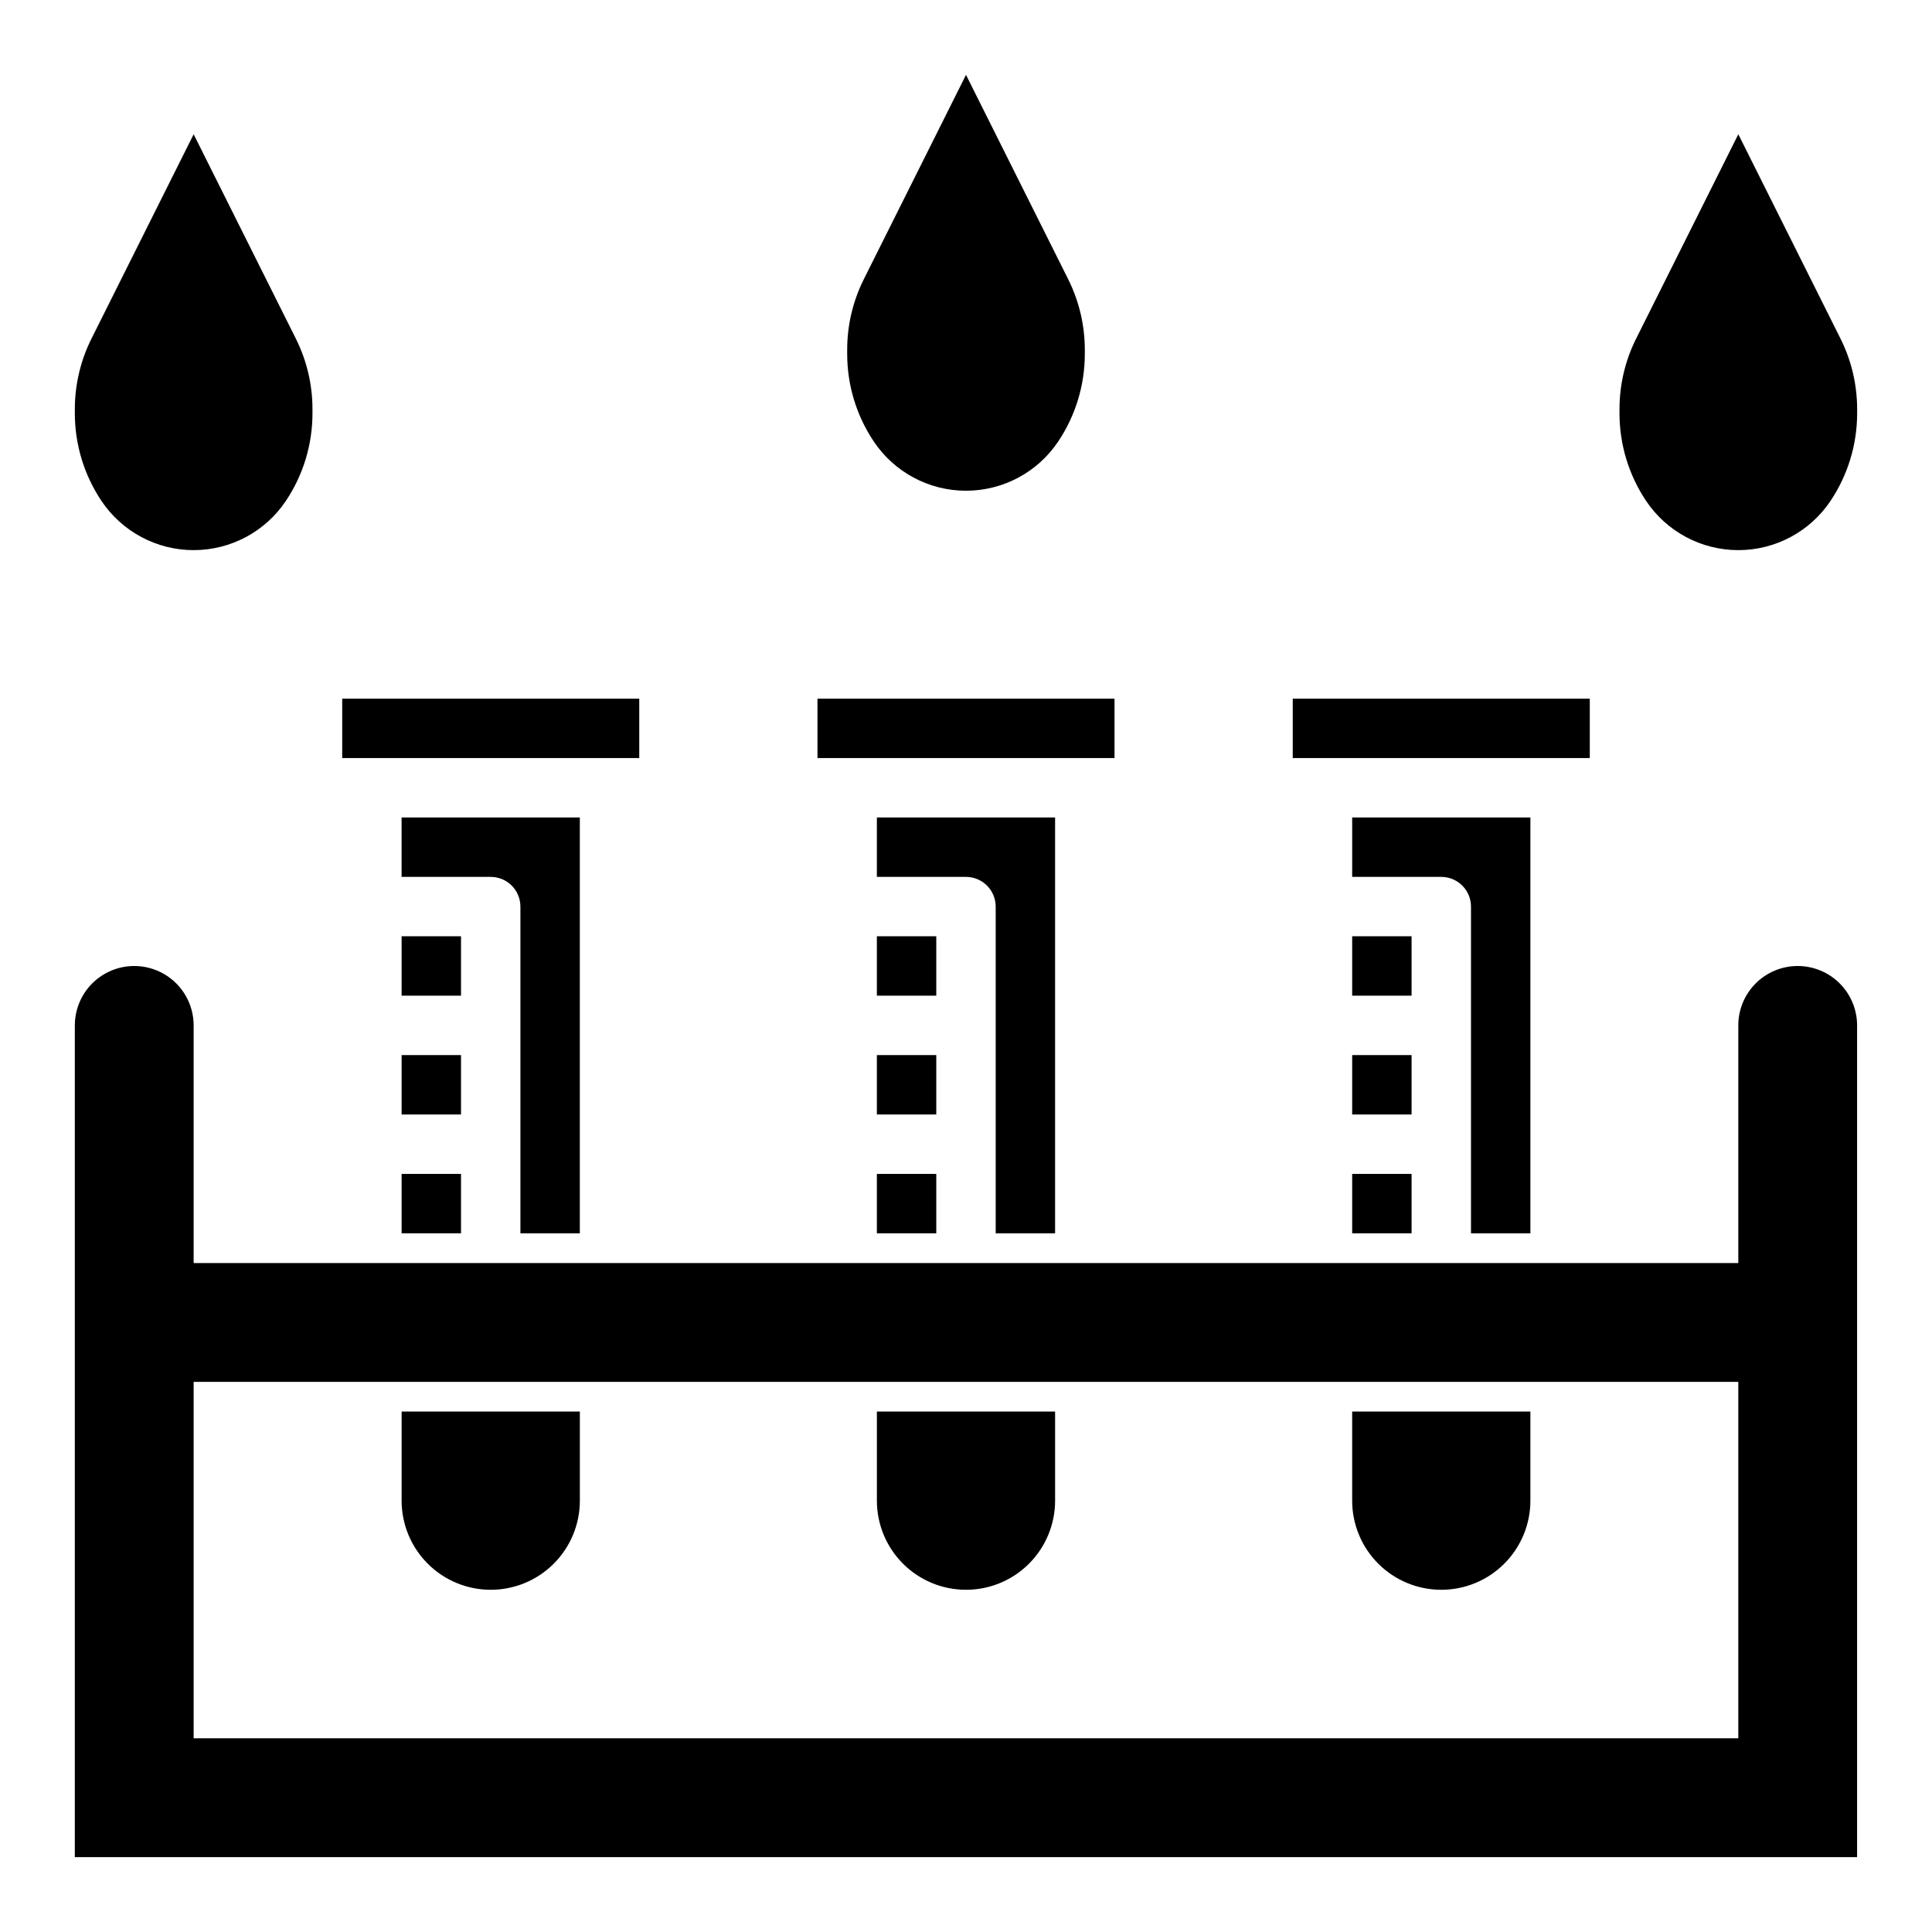
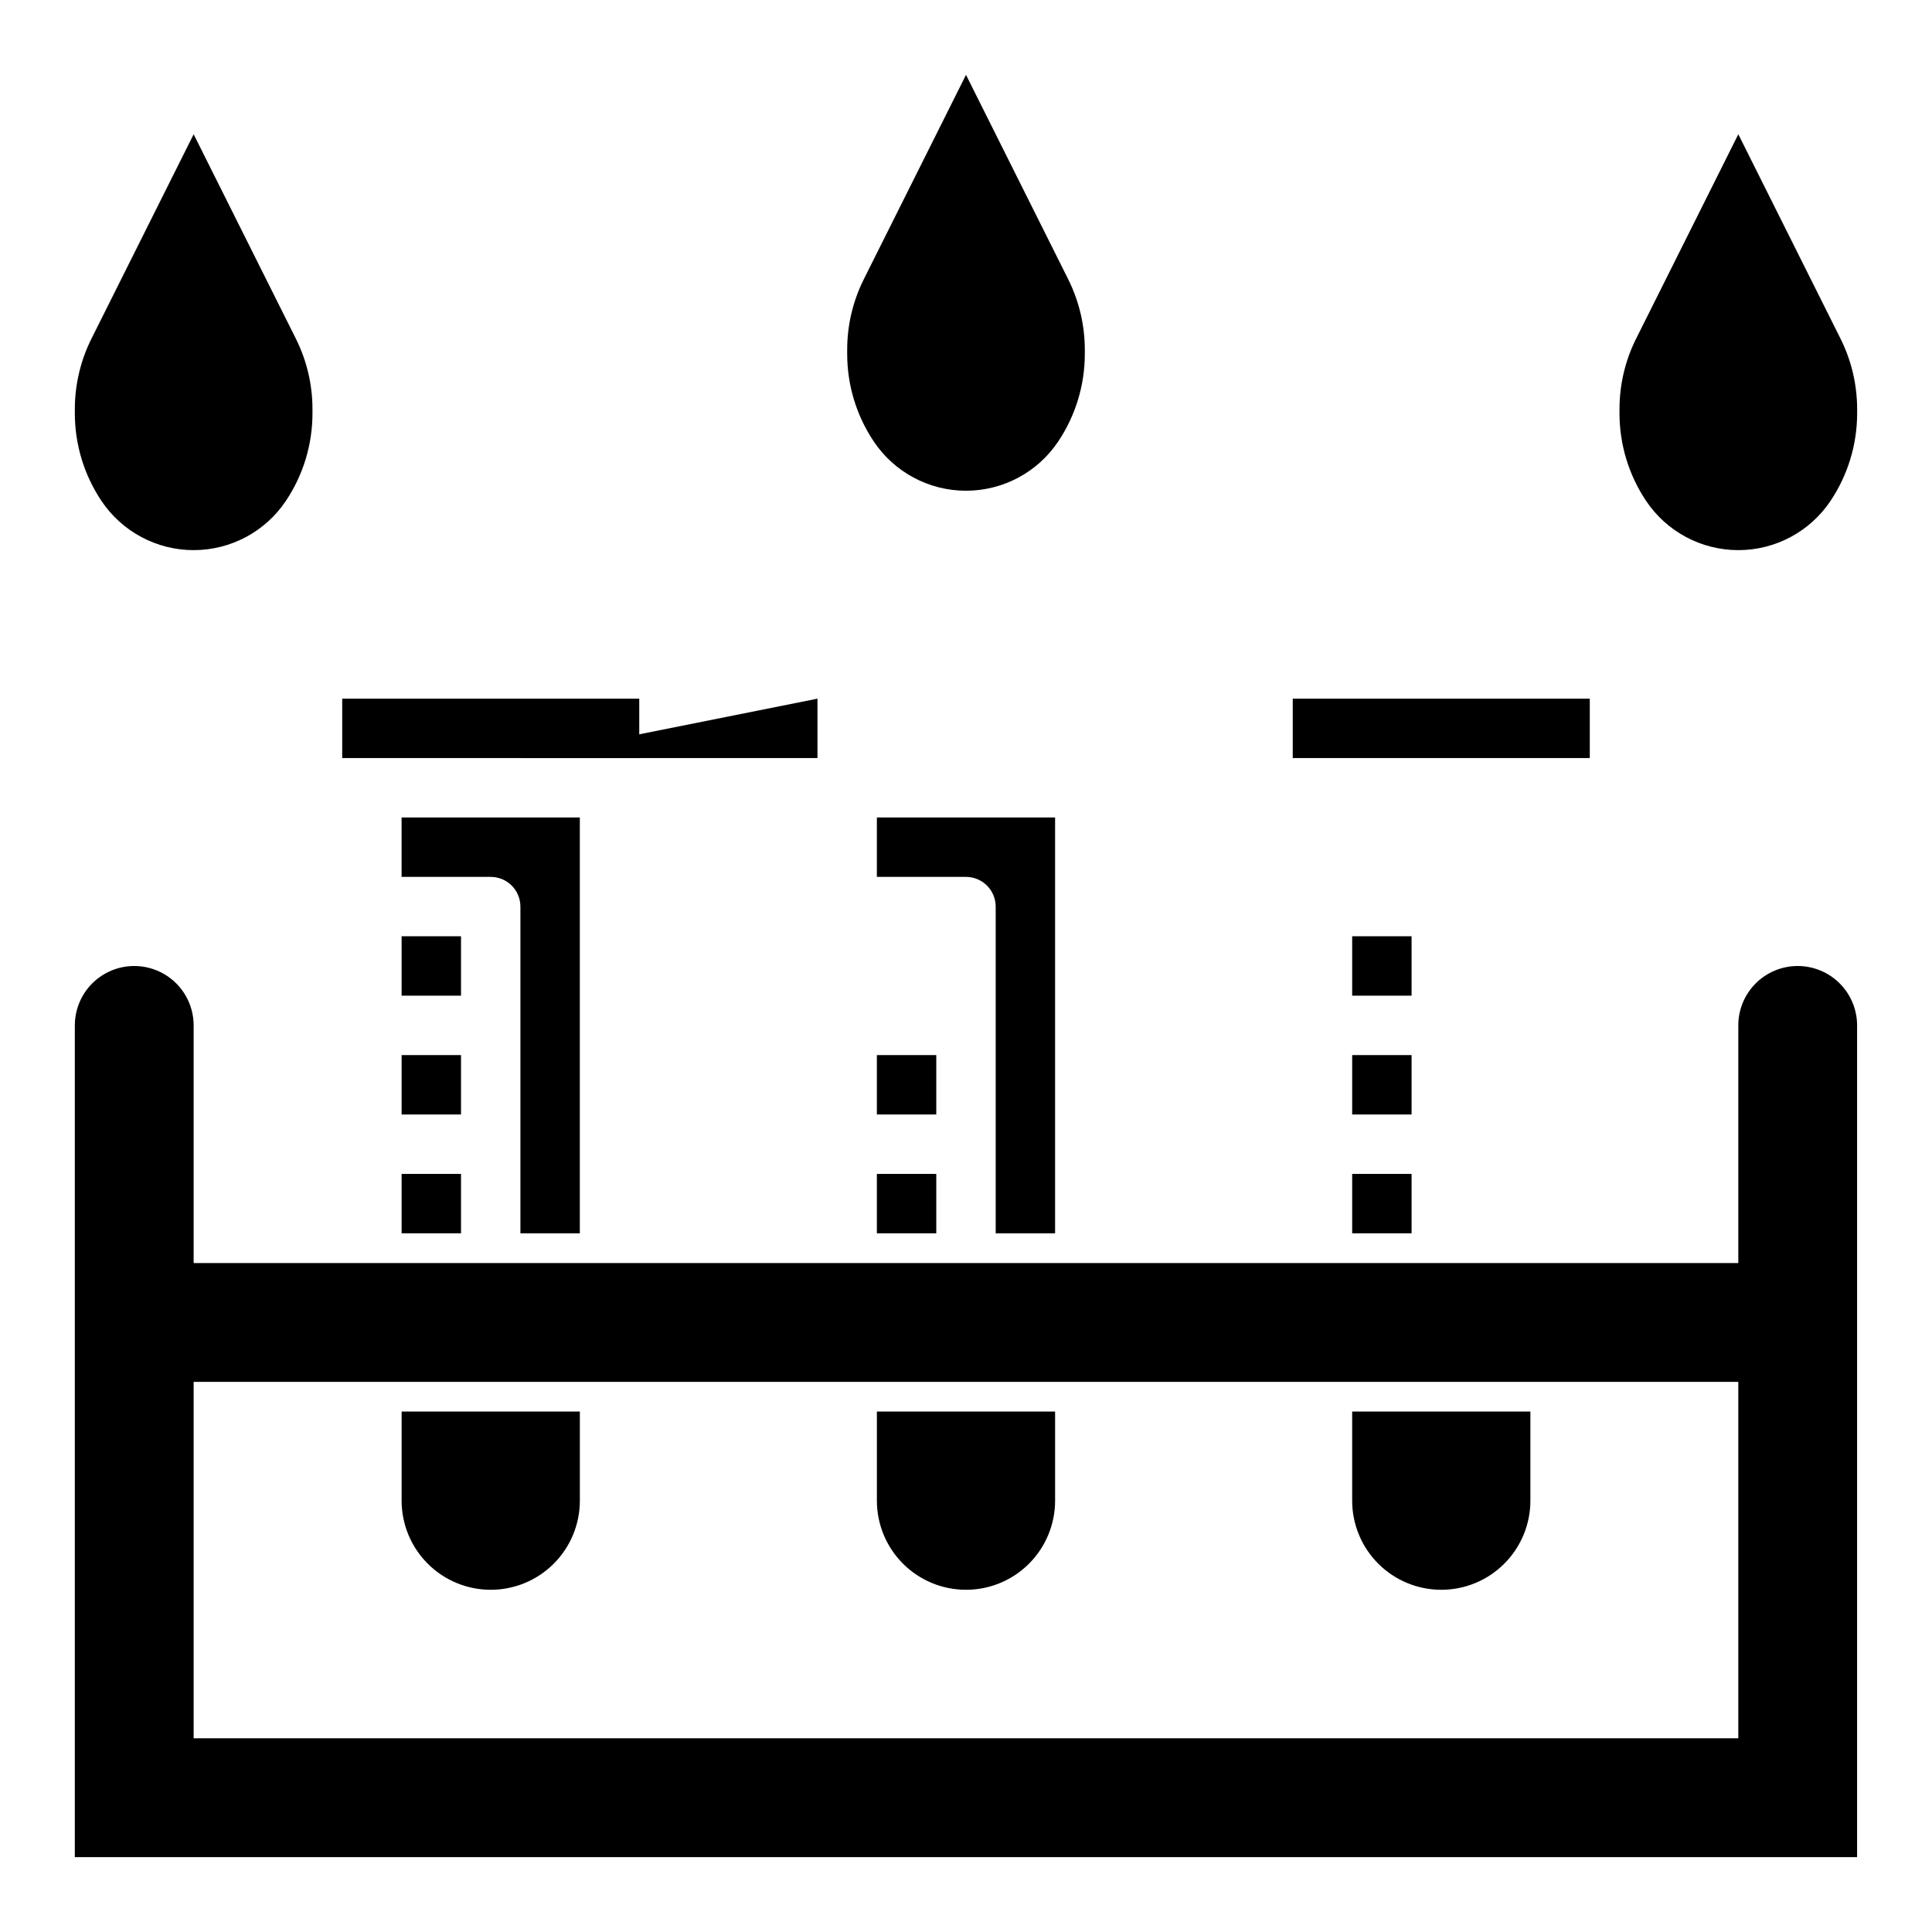
<svg xmlns="http://www.w3.org/2000/svg" fill="#000000" width="800px" height="800px" version="1.1" viewBox="144 144 512 512">
  <g>
    <path d="m400 274.05c9.832 0 19.02-4.914 24.473-13.102 4.574-6.856 7.016-14.914 7.016-23.156v-1.121c-0.004-6.481-1.512-12.871-4.41-18.672l-27.078-54.16-27.082 54.16c-2.898 5.801-4.406 12.191-4.406 18.672v1.121c-0.004 8.242 2.438 16.301 7.012 23.156 5.453 8.188 14.641 13.102 24.477 13.102z" />
    <path d="m195.32 289.79c9.836 0.004 19.023-4.914 24.477-13.098 4.574-6.859 7.016-14.918 7.012-23.16v-1.117c0-6.481-1.508-12.875-4.406-18.672l-27.082-54.16-27.078 54.16c-2.898 5.797-4.406 12.191-4.41 18.672v1.117c0 8.242 2.441 16.301 7.016 23.16 5.453 8.184 14.641 13.102 24.473 13.098z" />
    <path d="m631.75 233.74-27.078-54.16-27.078 54.16h-0.004c-2.894 5.797-4.406 12.191-4.406 18.672v1.117c0 8.242 2.438 16.301 7.012 23.16 5.457 8.184 14.641 13.102 24.477 13.102s19.02-4.918 24.473-13.102c4.574-6.859 7.016-14.918 7.016-23.16v-1.117c-0.004-6.481-1.512-12.875-4.41-18.672z" />
    <path d="m620.41 400c-4.176 0-8.18 1.656-11.133 4.609s-4.609 6.957-4.609 11.133v62.977h-409.35v-62.977c0-5.625-3-10.82-7.871-13.633s-10.871-2.812-15.742 0c-4.871 2.812-7.875 8.008-7.875 13.633v220.42h472.32v-220.42c0-4.176-1.66-8.18-4.613-11.133s-6.957-4.609-11.133-4.609zm-15.742 204.67h-409.35v-94.465h409.35z" />
    <path d="m525.95 565.31c6.266 0 12.273-2.488 16.699-6.918 4.43-4.43 6.918-10.438 6.918-16.699v-23.617h-47.23v23.617c0 6.262 2.488 12.27 6.914 16.699 4.43 4.43 10.438 6.918 16.699 6.918z" />
    <path d="m400 565.31c6.262 0 12.27-2.488 16.699-6.918 4.426-4.43 6.914-10.438 6.914-16.699v-23.617h-47.23v23.617c0 6.262 2.488 12.27 6.918 16.699 4.426 4.43 10.434 6.918 16.699 6.918z" />
    <path d="m274.05 565.31c6.262 0 12.27-2.488 16.699-6.918 4.43-4.43 6.918-10.438 6.918-16.699v-23.617h-47.234v23.617c0 6.262 2.488 12.27 6.918 16.699 4.43 4.43 10.434 6.918 16.699 6.918z" />
    <path d="m486.59 329.15h78.719v15.742h-78.719z" />
    <path d="m502.34 455.1h15.742v15.742h-15.742z" />
-     <path d="m549.57 470.85v-110.21h-47.23v15.742h23.617l-0.004 0.004c2.09 0 4.09 0.828 5.566 2.305s2.309 3.481 2.309 5.566v86.594z" />
    <path d="m502.34 423.61h15.742v15.742h-15.742z" />
    <path d="m502.34 392.12h15.742v15.742h-15.742z" />
-     <path d="m360.64 329.15h78.719v15.742h-78.719z" />
-     <path d="m376.38 392.12h15.742v15.742h-15.742z" />
+     <path d="m360.64 329.15v15.742h-78.719z" />
    <path d="m423.61 470.85v-110.21h-47.23v15.742h23.617v0.004c2.086 0 4.09 0.828 5.566 2.305 1.477 1.477 2.305 3.481 2.305 5.566v86.594z" />
    <path d="m376.38 455.1h15.742v15.742h-15.742z" />
    <path d="m376.38 423.61h15.742v15.742h-15.742z" />
    <path d="m250.43 423.61h15.742v15.742h-15.742z" />
    <path d="m250.43 392.12h15.742v15.742h-15.742z" />
    <path d="m250.43 455.1h15.742v15.742h-15.742z" />
    <path d="m234.69 329.15h78.719v15.742h-78.719z" />
    <path d="m297.66 470.85v-110.21h-47.234v15.742h23.617v0.004c2.086 0 4.09 0.828 5.566 2.305 1.477 1.477 2.305 3.481 2.305 5.566v86.594z" />
  </g>
</svg>